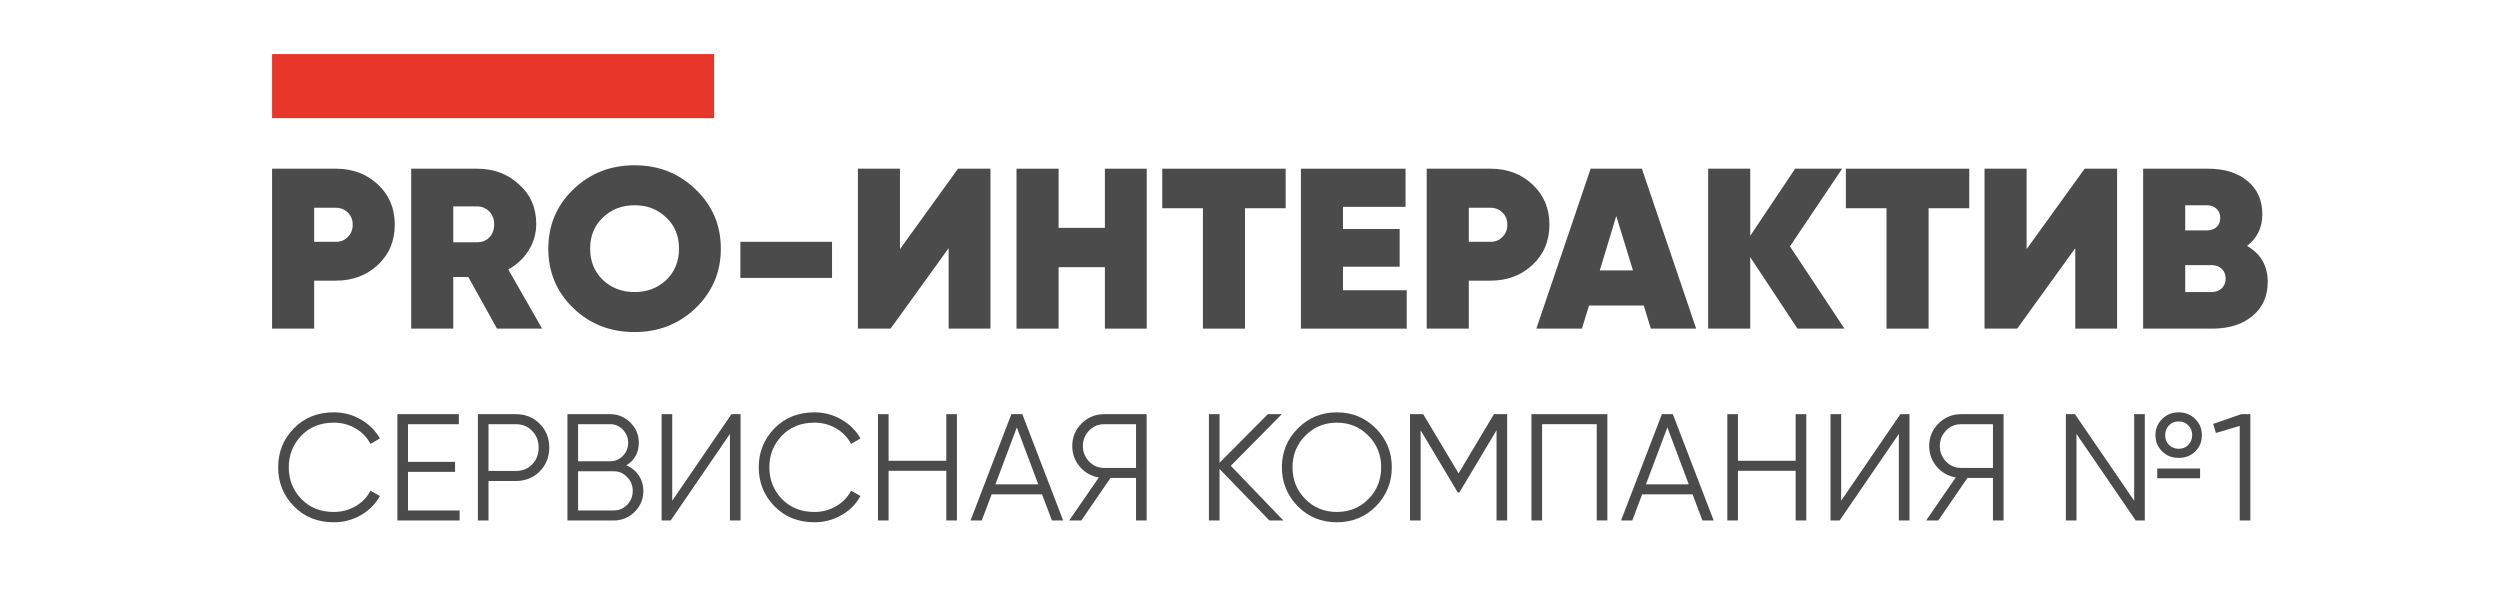
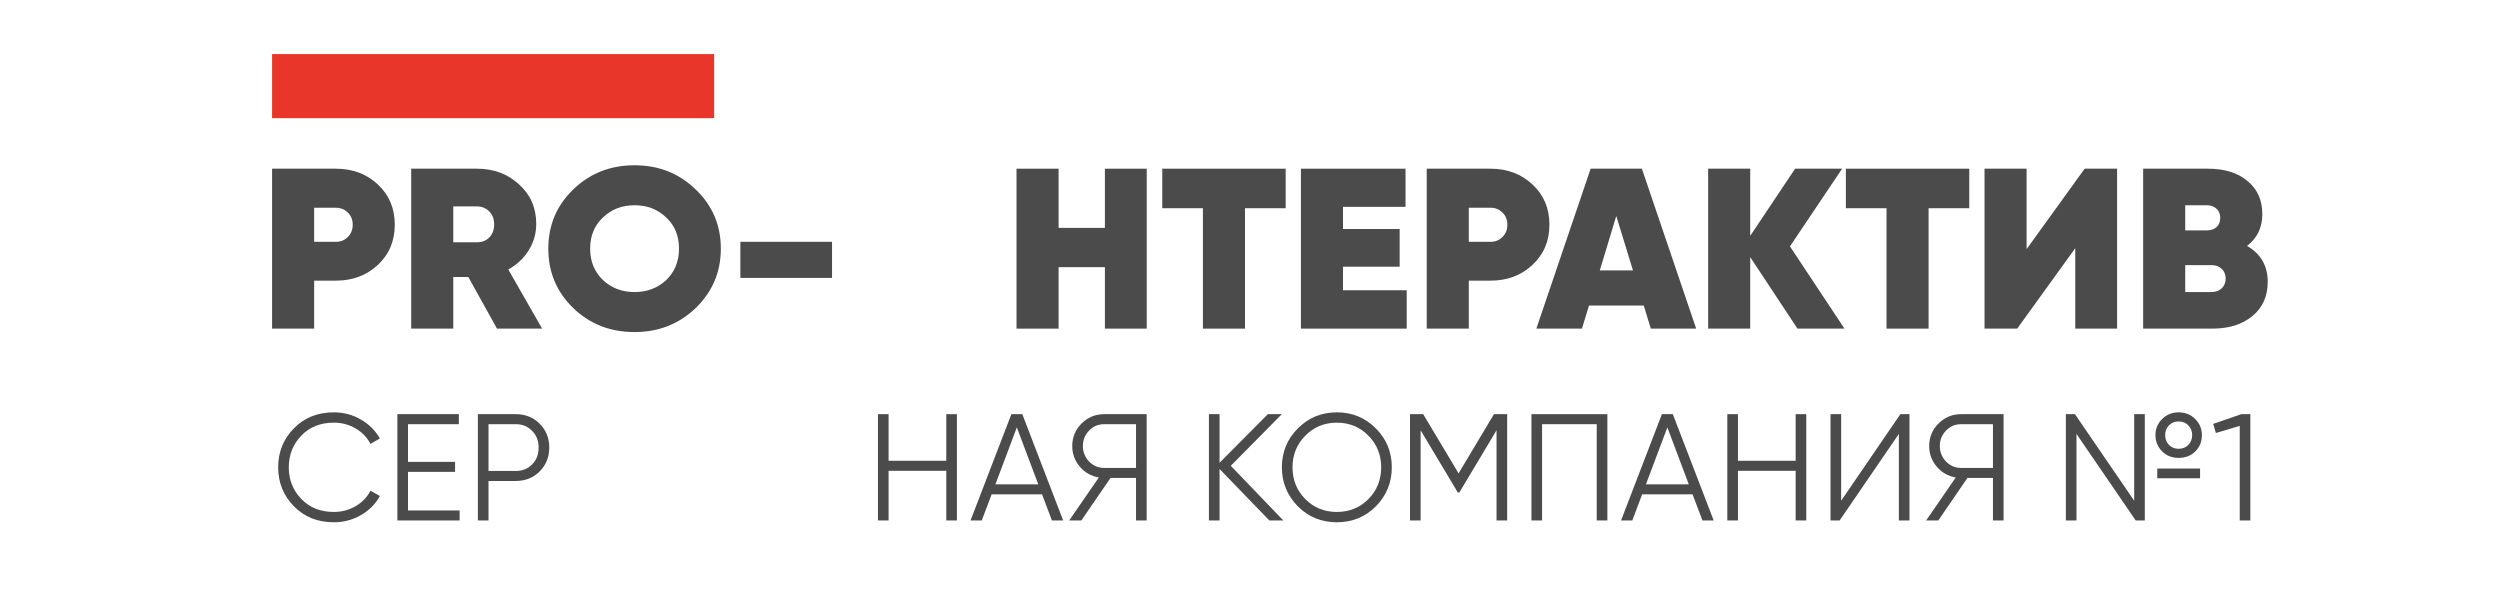
<svg xmlns="http://www.w3.org/2000/svg" viewBox="0 0 1133.856 271.14" height="271.14" width="1133.856" xml:space="preserve" id="svg2" version="1.1">
  <defs id="defs6">
    <clipPath id="clipPath18">
      <path id="path16" d="M 0,203.355 H 850.392 V 0 H 0 Z" />
    </clipPath>
  </defs>
  <g transform="matrix(1.333,0,0,-1.333,0,271.14)" id="g10">
    <g id="g12">
      <g clip-path="url(#clipPath18)" id="g14">
        <g transform="translate(113.6,25.706)" id="g20">
          <path id="path22" style="fill:#4b4b4b;fill-opacity:1;fill-rule:nonzero;stroke:none" d="m 0,0 c -5.511,0 -10.04,1.808 -13.587,5.425 -3.582,3.65 -5.373,8.076 -5.373,13.277 0,5.201 1.791,9.626 5.373,13.277 3.547,3.617 8.076,5.425 13.587,5.425 3.306,0 6.354,-0.809 9.144,-2.428 2.79,-1.584 4.96,-3.737 6.51,-6.458 l -3.203,-1.86 c -1.137,2.204 -2.825,3.961 -5.063,5.27 -2.239,1.308 -4.701,1.963 -7.388,1.963 -4.546,0 -8.232,-1.463 -11.056,-4.392 -2.859,-2.961 -4.288,-6.561 -4.288,-10.797 0,-4.236 1.429,-7.836 4.288,-10.798 C -8.232,4.977 -4.546,3.513 0,3.513 c 2.687,0 5.149,0.655 7.388,1.964 2.238,1.308 3.926,3.065 5.063,5.269 L 15.654,8.938 C 14.173,6.217 12.02,4.047 9.196,2.428 6.372,0.81 3.306,0 0,0" />
        </g>
        <g transform="translate(138.817,42.858)" id="g24">
          <path id="path26" style="fill:#4b4b4b;fill-opacity:1;fill-rule:nonzero;stroke:none" d="m 0,0 v -13.123 h 17.565 v -3.409 H -3.616 v 36.164 h 20.923 v -3.41 H 0 V 3.409 H 16.016 V 0 Z" />
        </g>
        <g transform="translate(166.213,43.168)" id="g28">
          <path id="path30" style="fill:#4b4b4b;fill-opacity:1;fill-rule:nonzero;stroke:none" d="m 0,0 h 9.299 c 2.239,0 4.082,0.74 5.529,2.222 1.481,1.481 2.221,3.392 2.221,5.734 0,2.308 -0.74,4.202 -2.221,5.683 -1.447,1.515 -3.29,2.273 -5.529,2.273 L 0,15.912 Z M -3.616,19.322 H 9.299 c 3.238,0 5.942,-1.085 8.112,-3.255 2.17,-2.17 3.255,-4.873 3.255,-8.111 0,-3.237 -1.085,-5.941 -3.255,-8.111 -2.17,-2.17 -4.874,-3.255 -8.112,-3.255 H 0 v -13.432 h -3.616 z" />
        </g>
        <g transform="translate(196.686,29.735)" id="g32">
-           <path id="path34" style="fill:#4b4b4b;fill-opacity:1;fill-rule:nonzero;stroke:none" d="m 0,0 h 12.141 c 1.791,0 3.306,0.638 4.546,1.912 1.274,1.275 1.911,2.859 1.911,4.753 0,1.859 -0.637,3.427 -1.911,4.701 -1.24,1.309 -2.755,1.963 -4.546,1.963 H 0 Z M 10.953,29.345 H 0 V 16.739 h 10.953 c 1.652,0 3.082,0.603 4.288,1.808 1.205,1.275 1.808,2.773 1.808,4.495 0,1.687 -0.603,3.169 -1.808,4.443 -1.206,1.24 -2.636,1.86 -4.288,1.86 m 5.476,-14.001 c 1.791,-0.757 3.203,-1.911 4.236,-3.461 1.033,-1.55 1.55,-3.289 1.55,-5.218 0,-2.79 -0.982,-5.167 -2.945,-7.13 -1.963,-1.963 -4.339,-2.944 -7.129,-2.944 H -3.617 v 36.164 h 14.57 c 2.651,0 4.942,-0.965 6.871,-2.894 1.894,-1.893 2.841,-4.167 2.841,-6.819 0,-3.375 -1.412,-5.941 -4.236,-7.698" />
-         </g>
+           </g>
        <g transform="translate(251.971,26.326)" id="g36">
-           <path id="path38" style="fill:#4b4b4b;fill-opacity:1;fill-rule:nonzero;stroke:none" d="M 0,0 H -3.616 V 29.447 L -23.765,0 h -3.1 v 36.164 h 3.617 V 6.716 L -3.1,36.164 H 0 Z" />
-         </g>
+           </g>
        <g transform="translate(277.115,25.706)" id="g40">
-           <path id="path42" style="fill:#4b4b4b;fill-opacity:1;fill-rule:nonzero;stroke:none" d="m 0,0 c -5.51,0 -10.04,1.808 -13.587,5.425 -3.582,3.65 -5.373,8.076 -5.373,13.277 0,5.201 1.791,9.626 5.373,13.277 3.547,3.617 8.077,5.425 13.587,5.425 3.307,0 6.355,-0.809 9.145,-2.428 2.79,-1.584 4.959,-3.737 6.509,-6.458 l -3.203,-1.86 c -1.137,2.204 -2.824,3.961 -5.063,5.27 -2.239,1.308 -4.701,1.963 -7.388,1.963 -4.546,0 -8.231,-1.463 -11.056,-4.392 -2.859,-2.961 -4.288,-6.561 -4.288,-10.797 0,-4.236 1.429,-7.836 4.288,-10.798 C -8.231,4.977 -4.546,3.513 0,3.513 c 2.687,0 5.149,0.655 7.388,1.964 2.239,1.308 3.926,3.065 5.063,5.269 L 15.654,8.938 C 14.173,6.217 12.021,4.047 9.196,2.428 6.372,0.81 3.307,0 0,0" />
-         </g>
+           </g>
        <g transform="translate(321.965,46.63)" id="g44">
          <path id="path46" style="fill:#4b4b4b;fill-opacity:1;fill-rule:nonzero;stroke:none" d="M 0,0 V 15.86 H 3.616 V -20.304 H 0 V -3.41 h -19.632 v -16.894 h -3.617 V 15.86 h 3.617 V 0 Z" />
        </g>
        <g transform="translate(345.972,57.995)" id="g48">
          <path id="path50" style="fill:#4b4b4b;fill-opacity:1;fill-rule:nonzero;stroke:none" d="M 0,0 -7.284,-19.373 H 7.285 Z m 15.757,-31.669 h -3.822 l -3.359,8.886 H -8.576 l -3.358,-8.886 h -3.823 L -1.86,4.495 h 3.72 z" />
        </g>
        <g transform="translate(375.672,44.201)" id="g52">
          <path id="path54" style="fill:#4b4b4b;fill-opacity:1;fill-rule:nonzero;stroke:none" d="M 0,0 H 10.849 V 14.879 H 0 c -1.998,0 -3.703,-0.723 -5.115,-2.17 -1.411,-1.48 -2.118,-3.237 -2.118,-5.27 0,-1.997 0.707,-3.753 2.118,-5.269 C -3.703,0.724 -1.998,0 0,0 M 0,18.289 H 14.466 V -17.875 H 10.849 V -3.409 H 2.17 l -9.92,-14.466 h -4.132 l 10.074,14.62 c -2.652,0.483 -4.805,1.705 -6.458,3.668 -1.722,2.032 -2.583,4.375 -2.583,7.026 0,2.998 1.05,5.546 3.151,7.647 2.136,2.136 4.701,3.203 7.698,3.203" />
        </g>
        <g transform="translate(418.765,44.925)" id="g56">
          <path id="path58" style="fill:#4b4b4b;fill-opacity:1;fill-rule:nonzero;stroke:none" d="M 0,0 17.875,-18.599 H 13.123 L -3.823,-1.085 v -17.514 h -3.616 v 36.164 h 3.616 V 1.033 l 16.429,16.532 h 4.753 z" />
        </g>
        <g transform="translate(439.767,44.408)" id="g60">
          <path id="path62" style="fill:#4b4b4b;fill-opacity:1;fill-rule:nonzero;stroke:none" d="m 0,0 c 0,-4.271 1.446,-7.87 4.339,-10.798 2.894,-2.928 6.476,-4.391 10.746,-4.391 4.271,0 7.852,1.463 10.745,4.391 2.893,2.928 4.339,6.527 4.339,10.798 0,4.236 -1.446,7.818 -4.339,10.746 -2.893,2.962 -6.474,4.442 -10.745,4.442 -4.27,0 -7.852,-1.48 -10.746,-4.442 C 1.446,7.818 0,4.236 0,0 m 28.361,-13.277 c -3.616,-3.618 -8.04,-5.425 -13.276,-5.425 -5.235,0 -9.661,1.807 -13.277,5.425 -3.616,3.685 -5.425,8.11 -5.425,13.277 0,5.201 1.809,9.609 5.425,13.226 3.616,3.651 8.042,5.476 13.277,5.476 5.236,0 9.66,-1.825 13.276,-5.476 C 31.978,9.609 33.786,5.201 33.786,0 c 0,-5.167 -1.808,-9.592 -5.425,-13.277" />
        </g>
        <g transform="translate(508.307,62.49)" id="g64">
          <path id="path66" style="fill:#4b4b4b;fill-opacity:1;fill-rule:nonzero;stroke:none" d="M 0,0 H 4.495 V -36.164 H 0.878 v 30.687 l -12.657,-21.181 h -0.517 l -12.657,21.181 v -30.687 h -3.616 V 0 h 4.494 l 12.037,-20.148 z" />
        </g>
        <g transform="translate(521.06,62.49)" id="g68">
          <path id="path70" style="fill:#4b4b4b;fill-opacity:1;fill-rule:nonzero;stroke:none" d="M 0,0 H 25.832 V -36.164 H 22.215 V -3.41 H 3.617 V -36.164 H 0 Z" />
        </g>
        <g transform="translate(567.306,57.995)" id="g72">
          <path id="path74" style="fill:#4b4b4b;fill-opacity:1;fill-rule:nonzero;stroke:none" d="M 0,0 -7.285,-19.373 H 7.284 Z m 15.757,-31.669 h -3.823 l -3.358,8.886 H -8.576 l -3.359,-8.886 h -3.822 L -1.86,4.495 h 3.72 z" />
        </g>
        <g transform="translate(610.954,46.63)" id="g76">
          <path id="path78" style="fill:#4b4b4b;fill-opacity:1;fill-rule:nonzero;stroke:none" d="M 0,0 V 15.86 H 3.617 V -20.304 H 0 V -3.41 h -19.632 v -16.894 h -3.616 V 15.86 h 3.616 V 0 Z" />
        </g>
        <g transform="translate(649.687,26.326)" id="g80">
          <path id="path82" style="fill:#4b4b4b;fill-opacity:1;fill-rule:nonzero;stroke:none" d="M 0,0 H -3.617 V 29.447 L -23.765,0 h -3.1 v 36.164 h 3.616 V 6.716 L -3.1,36.164 H 0 Z" />
        </g>
        <g transform="translate(667.237,44.201)" id="g84">
          <path id="path86" style="fill:#4b4b4b;fill-opacity:1;fill-rule:nonzero;stroke:none" d="M 0,0 H 10.85 V 14.879 H 0 c -2,0 -3.705,-0.723 -5.114,-2.17 -1.414,-1.48 -2.118,-3.237 -2.118,-5.27 0,-1.997 0.704,-3.753 2.118,-5.269 C -3.705,0.724 -2,0 0,0 M 0,18.289 H 14.466 V -17.875 H 10.85 V -3.409 H 2.17 l -9.919,-14.466 h -4.133 l 10.074,14.62 c -2.653,0.483 -4.805,1.705 -6.458,3.668 -1.723,2.032 -2.583,4.375 -2.583,7.026 0,2.998 1.048,5.546 3.151,7.647 2.134,2.136 4.702,3.203 7.698,3.203" />
        </g>
        <path id="path88" style="fill:#4b4b4b;fill-opacity:1;fill-rule:nonzero;stroke:none" d="m 748.558,40.688 h -14.569 v 3.306 h 14.569 z M 736.676,55.36 c 0,-1.309 0.431,-2.411 1.291,-3.307 0.86,-0.894 1.964,-1.342 3.307,-1.342 1.343,0 2.446,0.448 3.306,1.342 0.86,0.896 1.292,1.998 1.292,3.307 0,1.309 -0.432,2.411 -1.292,3.307 -0.86,0.895 -1.963,1.342 -3.306,1.342 -1.343,0 -2.447,-0.447 -3.307,-1.342 -0.86,-0.896 -1.291,-1.998 -1.291,-3.307 M 726.137,33.042 V 62.49 h 3.616 V 26.326 h -3.1 L 706.504,55.773 V 26.326 h -3.616 V 62.49 h 3.1 z m 15.137,14.569 c -2.273,0 -4.151,0.74 -5.631,2.222 -1.517,1.514 -2.273,3.357 -2.273,5.527 0,2.136 0.756,3.961 2.273,5.477 1.516,1.515 3.391,2.273 5.631,2.273 2.24,0 4.115,-0.758 5.631,-2.273 1.517,-1.516 2.273,-3.341 2.273,-5.477 0,-2.204 -0.741,-4.047 -2.221,-5.527 -1.48,-1.482 -3.377,-2.222 -5.683,-2.222" />
        <g transform="translate(753.009,59.183)" id="g90">
          <path id="path92" style="fill:#4b4b4b;fill-opacity:1;fill-rule:nonzero;stroke:none" d="m 0,0 9.558,3.307 h 3.1 V -32.857 H 9.041 V -0.672 L 0.93,-3.1 Z" />
        </g>
        <g transform="translate(106.89,121.133)" id="g94">
          <path id="path96" style="fill:#4b4b4b;fill-opacity:1;fill-rule:nonzero;stroke:none" d="m 0,0 h 7.438 c 1.599,0 2.932,0.544 3.999,1.632 1.119,1.089 1.679,2.488 1.679,4.198 0,1.71 -0.56,3.083 -1.679,4.12 -1.067,1.088 -2.4,1.632 -3.999,1.632 L 0,11.582 Z M -14.316,24.875 H 7.438 c 5.651,0 10.397,-1.788 14.236,-5.364 3.839,-3.576 5.758,-8.136 5.758,-13.681 0,-5.545 -1.919,-10.106 -5.758,-13.682 -3.839,-3.575 -8.585,-5.363 -14.236,-5.363 H 0 V -29.54 h -14.316 z" />
        </g>
        <g transform="translate(162.138,133.182)" id="g98">
          <path id="path100" style="fill:#4b4b4b;fill-opacity:1;fill-rule:nonzero;stroke:none" d="M 0,0 H -7.917 V -12.205 H 0 c 1.76,-0.051 3.199,0.493 4.319,1.633 1.12,1.14 1.68,2.617 1.68,4.43 0,1.814 -0.56,3.291 -1.68,4.432 C 3.199,-0.57 1.76,0 0,0 M 22.313,-41.588 H 6.958 l -9.757,17.567 H -7.917 V -41.588 H -22.233 V 12.826 H 0.16 c 5.705,0 10.477,-1.788 14.316,-5.364 3.892,-3.472 5.838,-7.954 5.838,-13.448 0,-3.213 -0.853,-6.193 -2.559,-8.939 -1.706,-2.747 -4.026,-4.924 -6.958,-6.53 z" />
        </g>
        <g transform="translate(205.113,108.151)" id="g102">
          <path id="path104" style="fill:#4b4b4b;fill-opacity:1;fill-rule:nonzero;stroke:none" d="m 0,0 c 2.933,-2.747 6.532,-4.12 10.797,-4.12 4.266,0 7.865,1.373 10.797,4.12 2.879,2.798 4.319,6.348 4.319,10.649 0,4.354 -1.44,7.878 -4.319,10.573 -2.88,2.798 -6.478,4.197 -10.797,4.197 C 6.478,25.419 2.879,24.02 0,21.222 -2.879,18.527 -4.319,15.003 -4.319,10.649 -4.319,6.348 -2.879,2.798 0,0 m 31.591,-9.562 c -5.705,-5.441 -12.636,-8.162 -20.794,-8.162 -8.264,0 -15.222,2.721 -20.874,8.162 -5.652,5.494 -8.477,12.23 -8.477,20.211 0,7.981 2.825,14.692 8.477,20.134 5.652,5.493 12.61,8.24 20.874,8.24 8.211,0 15.142,-2.747 20.794,-8.24 5.705,-5.442 8.557,-12.153 8.557,-20.134 0,-7.928 -2.852,-14.666 -8.557,-20.211" />
        </g>
        <path id="path106" style="fill:#4b4b4b;fill-opacity:1;fill-rule:nonzero;stroke:none" d="m 283.094,108.851 h -31.191 v 12.282 h 31.191 z" />
        <g transform="translate(336.999,91.594)" id="g108">
-           <path id="path110" style="fill:#4b4b4b;fill-opacity:1;fill-rule:nonzero;stroke:none" d="M 0,0 H -14.236 V 27.363 L -33.99,0 h -11.117 v 54.415 h 14.315 V 27.052 l 19.755,27.363 H 0 Z" />
-         </g>
+           </g>
        <g transform="translate(375.931,125.874)" id="g112">
          <path id="path114" style="fill:#4b4b4b;fill-opacity:1;fill-rule:nonzero;stroke:none" d="M 0,0 V 20.134 H 14.236 V -34.281 H 0 v 20.911 h -15.755 v -20.911 h -14.316 v 54.415 h 14.316 V 0 Z" />
        </g>
        <g transform="translate(395.449,146.008)" id="g116">
          <path id="path118" style="fill:#4b4b4b;fill-opacity:1;fill-rule:nonzero;stroke:none" d="M 0,0 H 41.988 V -13.448 H 28.152 V -54.415 H 13.836 v 40.967 H 0 Z" />
        </g>
        <g transform="translate(456.945,112.66)" id="g120">
          <path id="path122" style="fill:#4b4b4b;fill-opacity:1;fill-rule:nonzero;stroke:none" d="m 0,0 v -8.007 h 21.674 v -13.059 h -35.99 V 33.348 H 21.275 V 20.366 H 0 v -7.54 H 19.275 V 0 Z" />
        </g>
        <g transform="translate(499.746,121.133)" id="g124">
          <path id="path126" style="fill:#4b4b4b;fill-opacity:1;fill-rule:nonzero;stroke:none" d="m 0,0 h 7.436 c 1.601,0 2.933,0.544 4,1.632 1.118,1.089 1.679,2.488 1.679,4.198 0,1.71 -0.561,3.083 -1.679,4.12 -1.067,1.088 -2.399,1.632 -4,1.632 L 0,11.582 Z M -14.318,24.875 H 7.436 c 5.653,0 10.398,-1.788 14.236,-5.364 3.838,-3.576 5.761,-8.136 5.761,-13.681 0,-5.545 -1.923,-10.106 -5.761,-13.682 -3.838,-3.575 -8.583,-5.363 -14.236,-5.363 H 0 V -29.54 h -14.318 z" />
        </g>
        <g transform="translate(549.921,129.917)" id="g128">
          <path id="path130" style="fill:#4b4b4b;fill-opacity:1;fill-rule:nonzero;stroke:none" d="M 0,0 -5.602,-18.501 H 5.675 Z M 27.189,-38.323 H 11.753 l -2.399,7.851 H -9.277 l -2.403,-7.851 H -27.193 L -8.72,16.091 H 8.716 Z" />
        </g>
        <g transform="translate(609.013,119.578)" id="g132">
          <path id="path134" style="fill:#4b4b4b;fill-opacity:1;fill-rule:nonzero;stroke:none" d="M 0,0 18.558,-27.985 H 2.561 L -13.514,-3.654 V -27.985 H -27.832 V 26.43 h 14.318 V 3.576 L 1.76,26.43 h 15.997 z" />
        </g>
        <g transform="translate(628.04,146.008)" id="g136">
          <path id="path138" style="fill:#4b4b4b;fill-opacity:1;fill-rule:nonzero;stroke:none" d="M 0,0 H 41.987 V -13.448 H 28.149 V -54.415 H 13.834 v 40.967 H 0 Z" />
        </g>
        <g transform="translate(720.325,91.594)" id="g140">
          <path id="path142" style="fill:#4b4b4b;fill-opacity:1;fill-rule:nonzero;stroke:none" d="M 0,0 H -14.237 V 27.363 L -33.991,0 h -11.115 v 54.415 h 14.314 V 27.052 l 19.754,27.363 H 0 Z" />
        </g>
        <g transform="translate(743.503,104.031)" id="g144">
          <path id="path146" style="fill:#4b4b4b;fill-opacity:1;fill-rule:nonzero;stroke:none" d="m 0,0 h 8.878 c 1.44,0 2.613,0.415 3.517,1.244 0.908,0.881 1.362,1.995 1.362,3.342 0,1.4 -0.454,2.514 -1.362,3.343 -0.904,0.829 -2.077,1.244 -3.517,1.244 H 0 Z M 7.358,29.54 H 0 v -8.552 h 7.358 c 1.332,0 2.425,0.363 3.277,1.089 0.856,0.777 1.281,1.84 1.281,3.187 0,1.296 -0.425,2.332 -1.281,3.109 C 9.783,29.151 8.69,29.54 7.358,29.54 M 21.034,15.703 c 4.69,-2.696 7.038,-6.764 7.038,-12.205 0,-4.871 -1.705,-8.732 -5.119,-11.582 -3.465,-2.902 -8.027,-4.354 -13.676,-4.354 H -14.314 V 41.977 H 7.757 c 5.653,0 10.129,-1.399 13.436,-4.198 3.358,-2.746 5.041,-6.504 5.041,-11.271 0,-4.561 -1.734,-8.163 -5.2,-10.805" />
        </g>
        <path id="path148" style="fill:#e8372a;fill-opacity:1;fill-rule:nonzero;stroke:none" d="M 92.574,185.005 H 242.986 V 163.199 H 92.574 Z" />
      </g>
    </g>
  </g>
</svg>